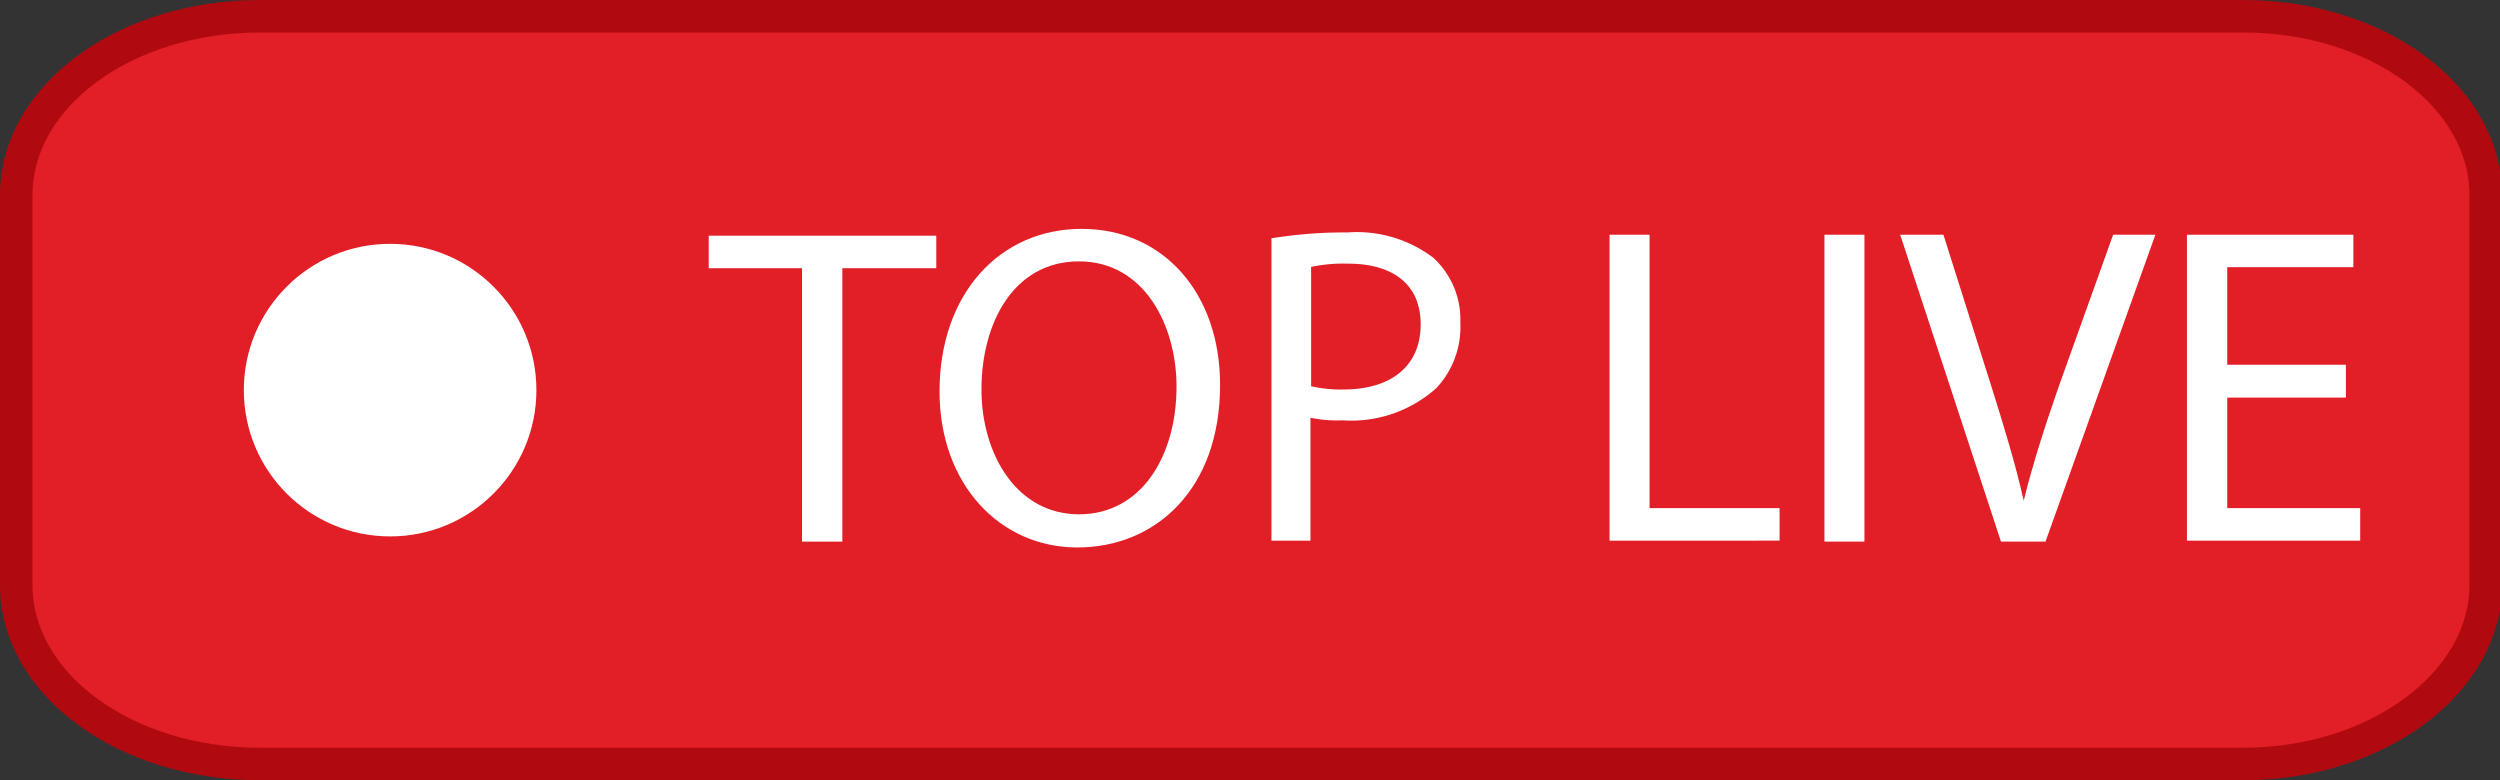
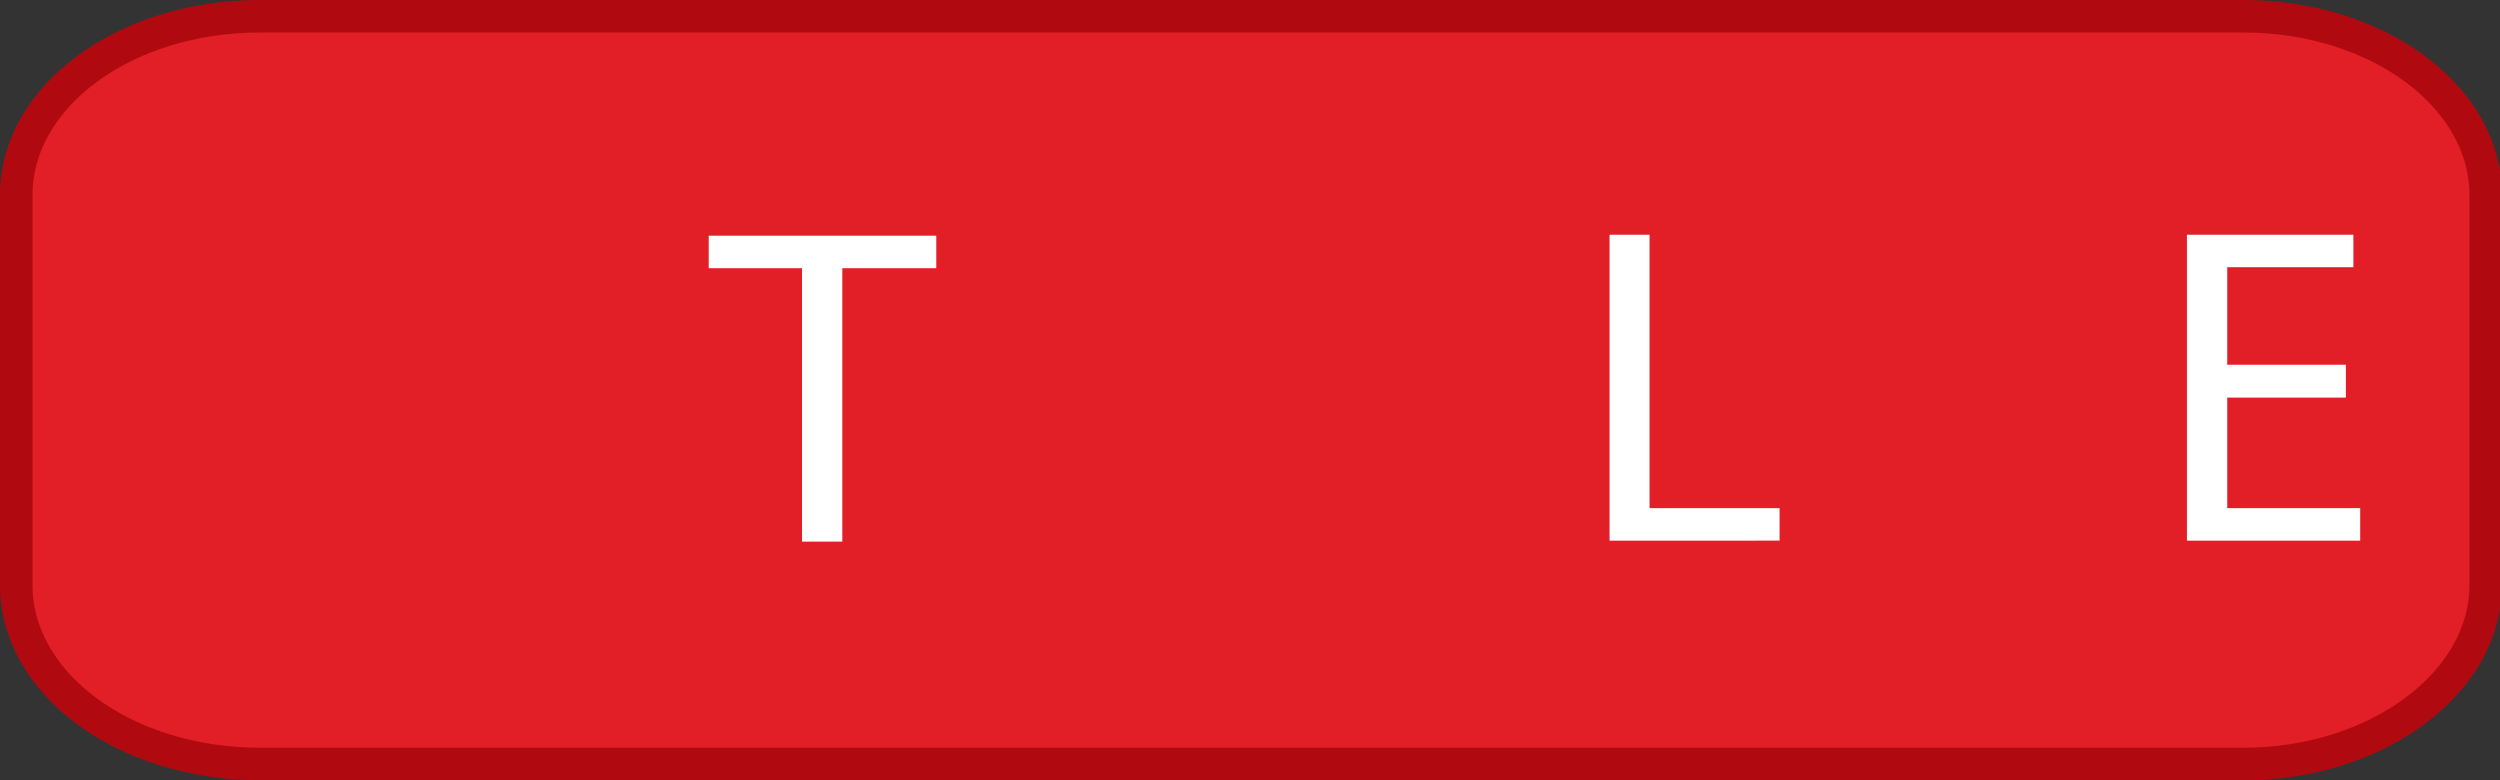
<svg xmlns="http://www.w3.org/2000/svg" id="b56e44a6-3c81-4cf5-9abc-7692855d4727" data-name="Слой 1" viewBox="0 0 76.9 24">
  <rect x="0" y="0" width="76.9" height="24" fill="#333333" stroke="none" />
  <defs>
    <style>.fd9301ac-a96a-4d86-ba3c-4fd1b5d9a227{fill:#e21e26;}.f80b7edf-8361-45df-a3b7-ae6ab3d99312{fill:#fff;}.a31a9ed9-8bc2-4e9b-9f1a-88d87f923e4d{fill:none;stroke:#b00a10;}</style>
  </defs>
  <path class="fd9301ac-a96a-4d86-ba3c-4fd1b5d9a227" d="M8,1h61c4.12,0,7.46,2.46,7.46,5.5v12c0,3-3.34,5.5-7.46,5.5H8C3.84,24,.5,21.54.5,18.5V6.5C.5,3.46,3.84,1,8,1Z" transform="translate(0 -0.5)" />
-   <circle class="f80b7edf-8361-45df-a3b7-ae6ab3d99312" cx="12" cy="12" r="4.5" />
  <path class="a31a9ed9-8bc2-4e9b-9f1a-88d87f923e4d" d="M8,1h61c4.12,0,7.46,2.46,7.46,5.5v12c0,3-3.34,5.5-7.46,5.5H8C3.84,24,.5,21.54.5,18.5V6.5C.5,3.46,3.84,1,8,1Z" transform="translate(0 -0.5)" />
  <path class="f80b7edf-8361-45df-a3b7-ae6ab3d99312" d="M24.67,8.75H21.8v-1h7v1H25.91v8.41H24.67Z" transform="translate(0 -0.5)" />
-   <path class="f80b7edf-8361-45df-a3b7-ae6ab3d99312" d="M37.53,12.34c0,3.23-2,5-4.39,5s-4.24-1.95-4.24-4.8c0-3,1.85-5,4.37-5S37.53,9.52,37.53,12.34Zm-7.34.14c0,2,1.09,3.84,3,3.84s3-1.78,3-3.93c0-1.89-1-3.85-3-3.85S30.19,10.42,30.19,12.48Z" transform="translate(0 -0.5)" />
-   <path class="f80b7edf-8361-45df-a3b7-ae6ab3d99312" d="M39.11,7.83a13.89,13.89,0,0,1,2.34-.18,3.89,3.89,0,0,1,2.64.78,2.58,2.58,0,0,1,.83,2,2.75,2.75,0,0,1-.73,2,3.91,3.91,0,0,1-2.88,1,4.18,4.18,0,0,1-1-.08v3.78H39.11Zm1.22,4.55a4,4,0,0,0,1,.1c1.47,0,2.37-.73,2.37-2s-.9-1.87-2.23-1.87a4.78,4.78,0,0,0-1.14.1Z" transform="translate(0 -0.5)" />
  <path class="f80b7edf-8361-45df-a3b7-ae6ab3d99312" d="M49.51,7.72h1.23v8.41h4v1H49.51Z" transform="translate(0 -0.5)" />
-   <path class="f80b7edf-8361-45df-a3b7-ae6ab3d99312" d="M57.35,7.72v9.44H56.12V7.72Z" transform="translate(0 -0.5)" />
-   <path class="f80b7edf-8361-45df-a3b7-ae6ab3d99312" d="M61.55,17.16l-3.1-9.44h1.33l1.47,4.65c.4,1.27.75,2.42,1,3.53h0c.27-1.1.65-2.29,1.08-3.52L65,7.72h1.3l-3.38,9.44Z" transform="translate(0 -0.5)" />
  <path class="f80b7edf-8361-45df-a3b7-ae6ab3d99312" d="M72.16,12.73H68.51v3.4H72.6v1H67.27V7.72h5.12v1H68.51v3h3.65Z" transform="translate(0 -0.5)" />
</svg>